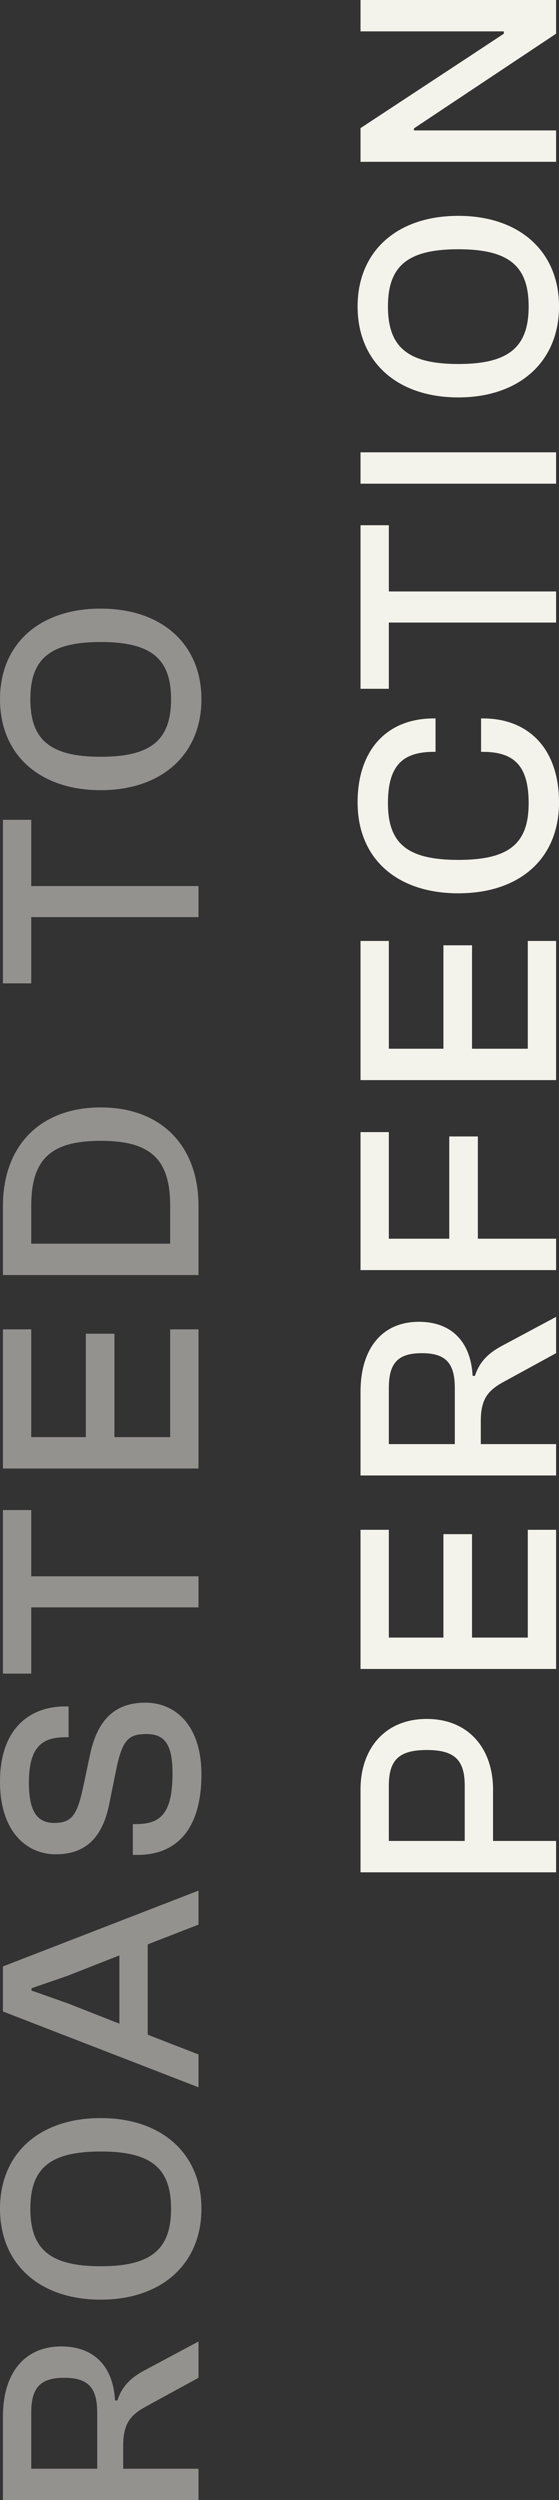
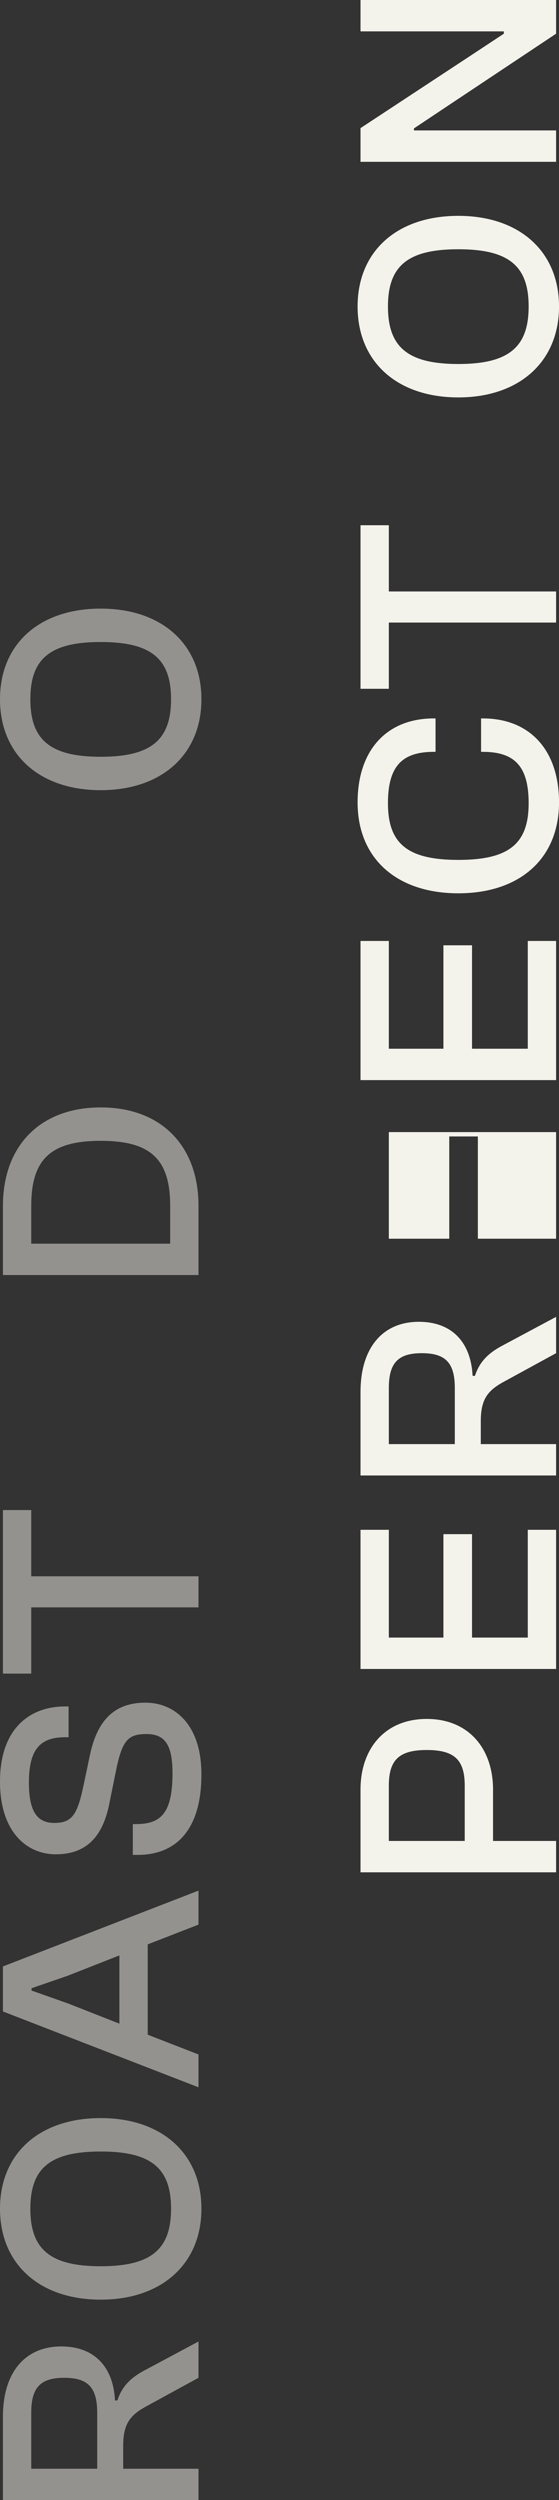
<svg xmlns="http://www.w3.org/2000/svg" width="34" height="152" viewBox="0 0 34 152" fill="none">
  <rect x="0" y="0" width="34" height="152" fill="#333333" stroke="none" />
  <g clip-path="url(#clip0_860_62634)">
    <g opacity="0.5">
      <path d="M12.073 152H0.178V146.914C0.178 144.3 1.474 142.657 3.729 142.657C5.699 142.657 6.889 143.858 6.995 145.942H7.138C7.422 145.077 7.954 144.564 8.771 144.123L12.073 142.357V144.564L9.002 146.242C7.972 146.79 7.493 147.284 7.493 148.697V150.093H12.073V152ZM5.912 150.093V146.684C5.912 145.147 5.344 144.564 3.906 144.564C2.468 144.564 1.9 145.147 1.9 146.684V150.093H5.912Z" fill="#F3F2EB" />
      <path d="M6.125 139.813C2.415 139.813 0 137.658 0 134.285C0 130.912 2.415 128.774 6.125 128.774C9.836 128.774 12.251 130.929 12.251 134.285C12.251 137.641 9.836 139.813 6.125 139.813ZM6.125 130.806C3.036 130.806 1.846 131.83 1.846 134.285C1.846 136.74 3.036 137.782 6.125 137.782C9.215 137.782 10.404 136.74 10.404 134.285C10.404 131.83 9.215 130.806 6.125 130.806Z" fill="#F3F2EB" />
      <path d="M12.073 126.902L0.178 122.292V119.555L12.073 114.945V117.012L8.984 118.213V123.705L12.073 124.906V126.902ZM7.262 123.034V118.884L4.119 120.12L1.918 120.88V121.021L4.119 121.798L7.262 123.034Z" fill="#F3F2EB" />
      <path d="M8.38 112.773H8.078V110.9H8.274C9.747 110.9 10.493 110.282 10.493 107.809C10.493 106.061 10.014 105.425 8.913 105.425C7.812 105.425 7.439 105.778 7.066 107.598L6.658 109.611C6.267 111.642 5.273 112.737 3.391 112.737C1.633 112.737 0 111.377 0 108.322C0 105.054 1.846 103.747 3.959 103.747H4.172V105.619H3.977C2.521 105.619 1.758 106.255 1.758 108.375C1.758 110.123 2.255 110.83 3.302 110.83C4.35 110.83 4.687 110.353 5.042 108.728L5.468 106.714C5.93 104.489 7.049 103.518 8.842 103.518C10.635 103.518 12.251 104.86 12.251 107.88C12.251 111.289 10.671 112.773 8.38 112.773Z" fill="#F3F2EB" />
      <path d="M12.073 97.724H1.9V101.751H0.178V91.808H1.9V95.835H12.073V97.724Z" fill="#F3F2EB" />
-       <path d="M12.073 89.282H0.178V80.822H1.9V87.374H5.22V81.087H6.96V87.374H10.351V80.822H12.073V89.282Z" fill="#F3F2EB" />
      <path d="M12.073 77.519H0.178V73.316C0.178 69.659 2.45 67.328 6.126 67.328C9.801 67.328 12.073 69.659 12.073 73.316V77.519ZM1.9 75.612H10.351V73.316C10.351 70.49 9.179 69.359 6.126 69.359C3.072 69.359 1.9 70.49 1.9 73.316V75.612Z" fill="#F3F2EB" />
-       <path d="M12.073 55.759H1.9V59.786H0.178V49.843H1.9V53.87H12.073V55.759Z" fill="#F3F2EB" />
      <path d="M6.125 48.041C2.415 48.041 0 45.886 0 42.513C0 39.139 2.415 37.002 6.125 37.002C9.836 37.002 12.251 39.157 12.251 42.513C12.251 45.869 9.836 48.041 6.125 48.041ZM6.125 39.033C3.036 39.033 1.846 40.058 1.846 42.513C1.846 44.968 3.036 46.01 6.125 46.01C9.215 46.01 10.404 44.968 10.404 42.513C10.404 40.058 9.215 39.033 6.125 39.033Z" fill="#F3F2EB" />
    </g>
    <path d="M33.823 113.832H21.928V108.798C21.928 106.326 23.401 104.507 25.958 104.507C28.515 104.507 29.988 106.326 29.988 108.798V111.925H33.823V113.832ZM23.65 111.925H28.266V108.569C28.266 107.015 27.663 106.396 25.958 106.396C24.254 106.396 23.65 107.015 23.65 108.569V111.925Z" fill="#F3F2EB" />
    <path d="M33.823 101.469H21.928V93.008H23.65V99.561H26.97V93.273H28.71V99.561H32.101V93.008H33.823V101.469Z" fill="#F3F2EB" />
    <path d="M33.823 89.706H21.928V84.619C21.928 82.005 23.224 80.362 25.479 80.362C27.449 80.362 28.639 81.564 28.745 83.648H28.887C29.172 82.782 29.704 82.27 30.521 81.829L33.823 80.062V82.27L30.752 83.948C29.722 84.495 29.243 84.99 29.243 86.403V87.798H33.823V89.706ZM27.663 87.798V84.389C27.663 82.853 27.094 82.27 25.656 82.27C24.218 82.27 23.65 82.853 23.65 84.389V87.798H27.663Z" fill="#F3F2EB" />
-     <path d="M33.823 77.219H21.928V68.829H23.65V75.311H27.325V69.094H29.065V75.311H33.823V77.219Z" fill="#F3F2EB" />
+     <path d="M33.823 77.219V68.829H23.65V75.311H27.325V69.094H29.065V75.311H33.823V77.219Z" fill="#F3F2EB" />
    <path d="M33.823 65.668H21.928V57.208H23.65V63.76H26.97V57.472H28.71V63.76H32.101V57.208H33.823V65.668Z" fill="#F3F2EB" />
    <path d="M27.875 54.311C24.165 54.311 21.75 52.227 21.75 48.783C21.75 45.604 23.526 43.678 26.384 43.678H26.491V45.71H26.384C24.431 45.71 23.596 46.61 23.596 48.836C23.596 51.291 24.786 52.28 27.875 52.28C30.965 52.28 32.154 51.291 32.154 48.836C32.154 46.61 31.32 45.71 29.367 45.71H29.26V43.678H29.367C32.225 43.678 34.001 45.604 34.001 48.783C34.001 52.227 31.586 54.311 27.875 54.311Z" fill="#F3F2EB" />
    <path d="M33.823 37.85H23.65V41.877H21.928V31.933H23.65V35.96H33.823V37.85Z" fill="#F3F2EB" />
-     <path d="M33.823 29.407H21.928V27.5H33.823V29.407Z" fill="#F3F2EB" />
    <path d="M27.875 24.162C24.165 24.162 21.75 22.007 21.75 18.634C21.75 15.26 24.165 13.123 27.875 13.123C31.586 13.123 34.001 15.278 34.001 18.634C34.001 21.989 31.586 24.162 27.875 24.162ZM27.875 15.154C24.786 15.154 23.596 16.179 23.596 18.634C23.596 21.089 24.786 22.131 27.875 22.131C30.965 22.131 32.154 21.089 32.154 18.634C32.154 16.179 30.965 15.154 27.875 15.154Z" fill="#F3F2EB" />
    <path d="M33.823 9.838H21.928V7.789L28.745 3.303L30.645 2.049V1.908H21.928V0H33.823V2.049L27.112 6.517L25.177 7.807V7.93H33.823V9.838Z" fill="#F3F2EB" />
  </g>
  <defs>
    <clipPath id="clip0_860_62634">
      <rect width="34" height="152" fill="white" />
    </clipPath>
  </defs>
</svg>